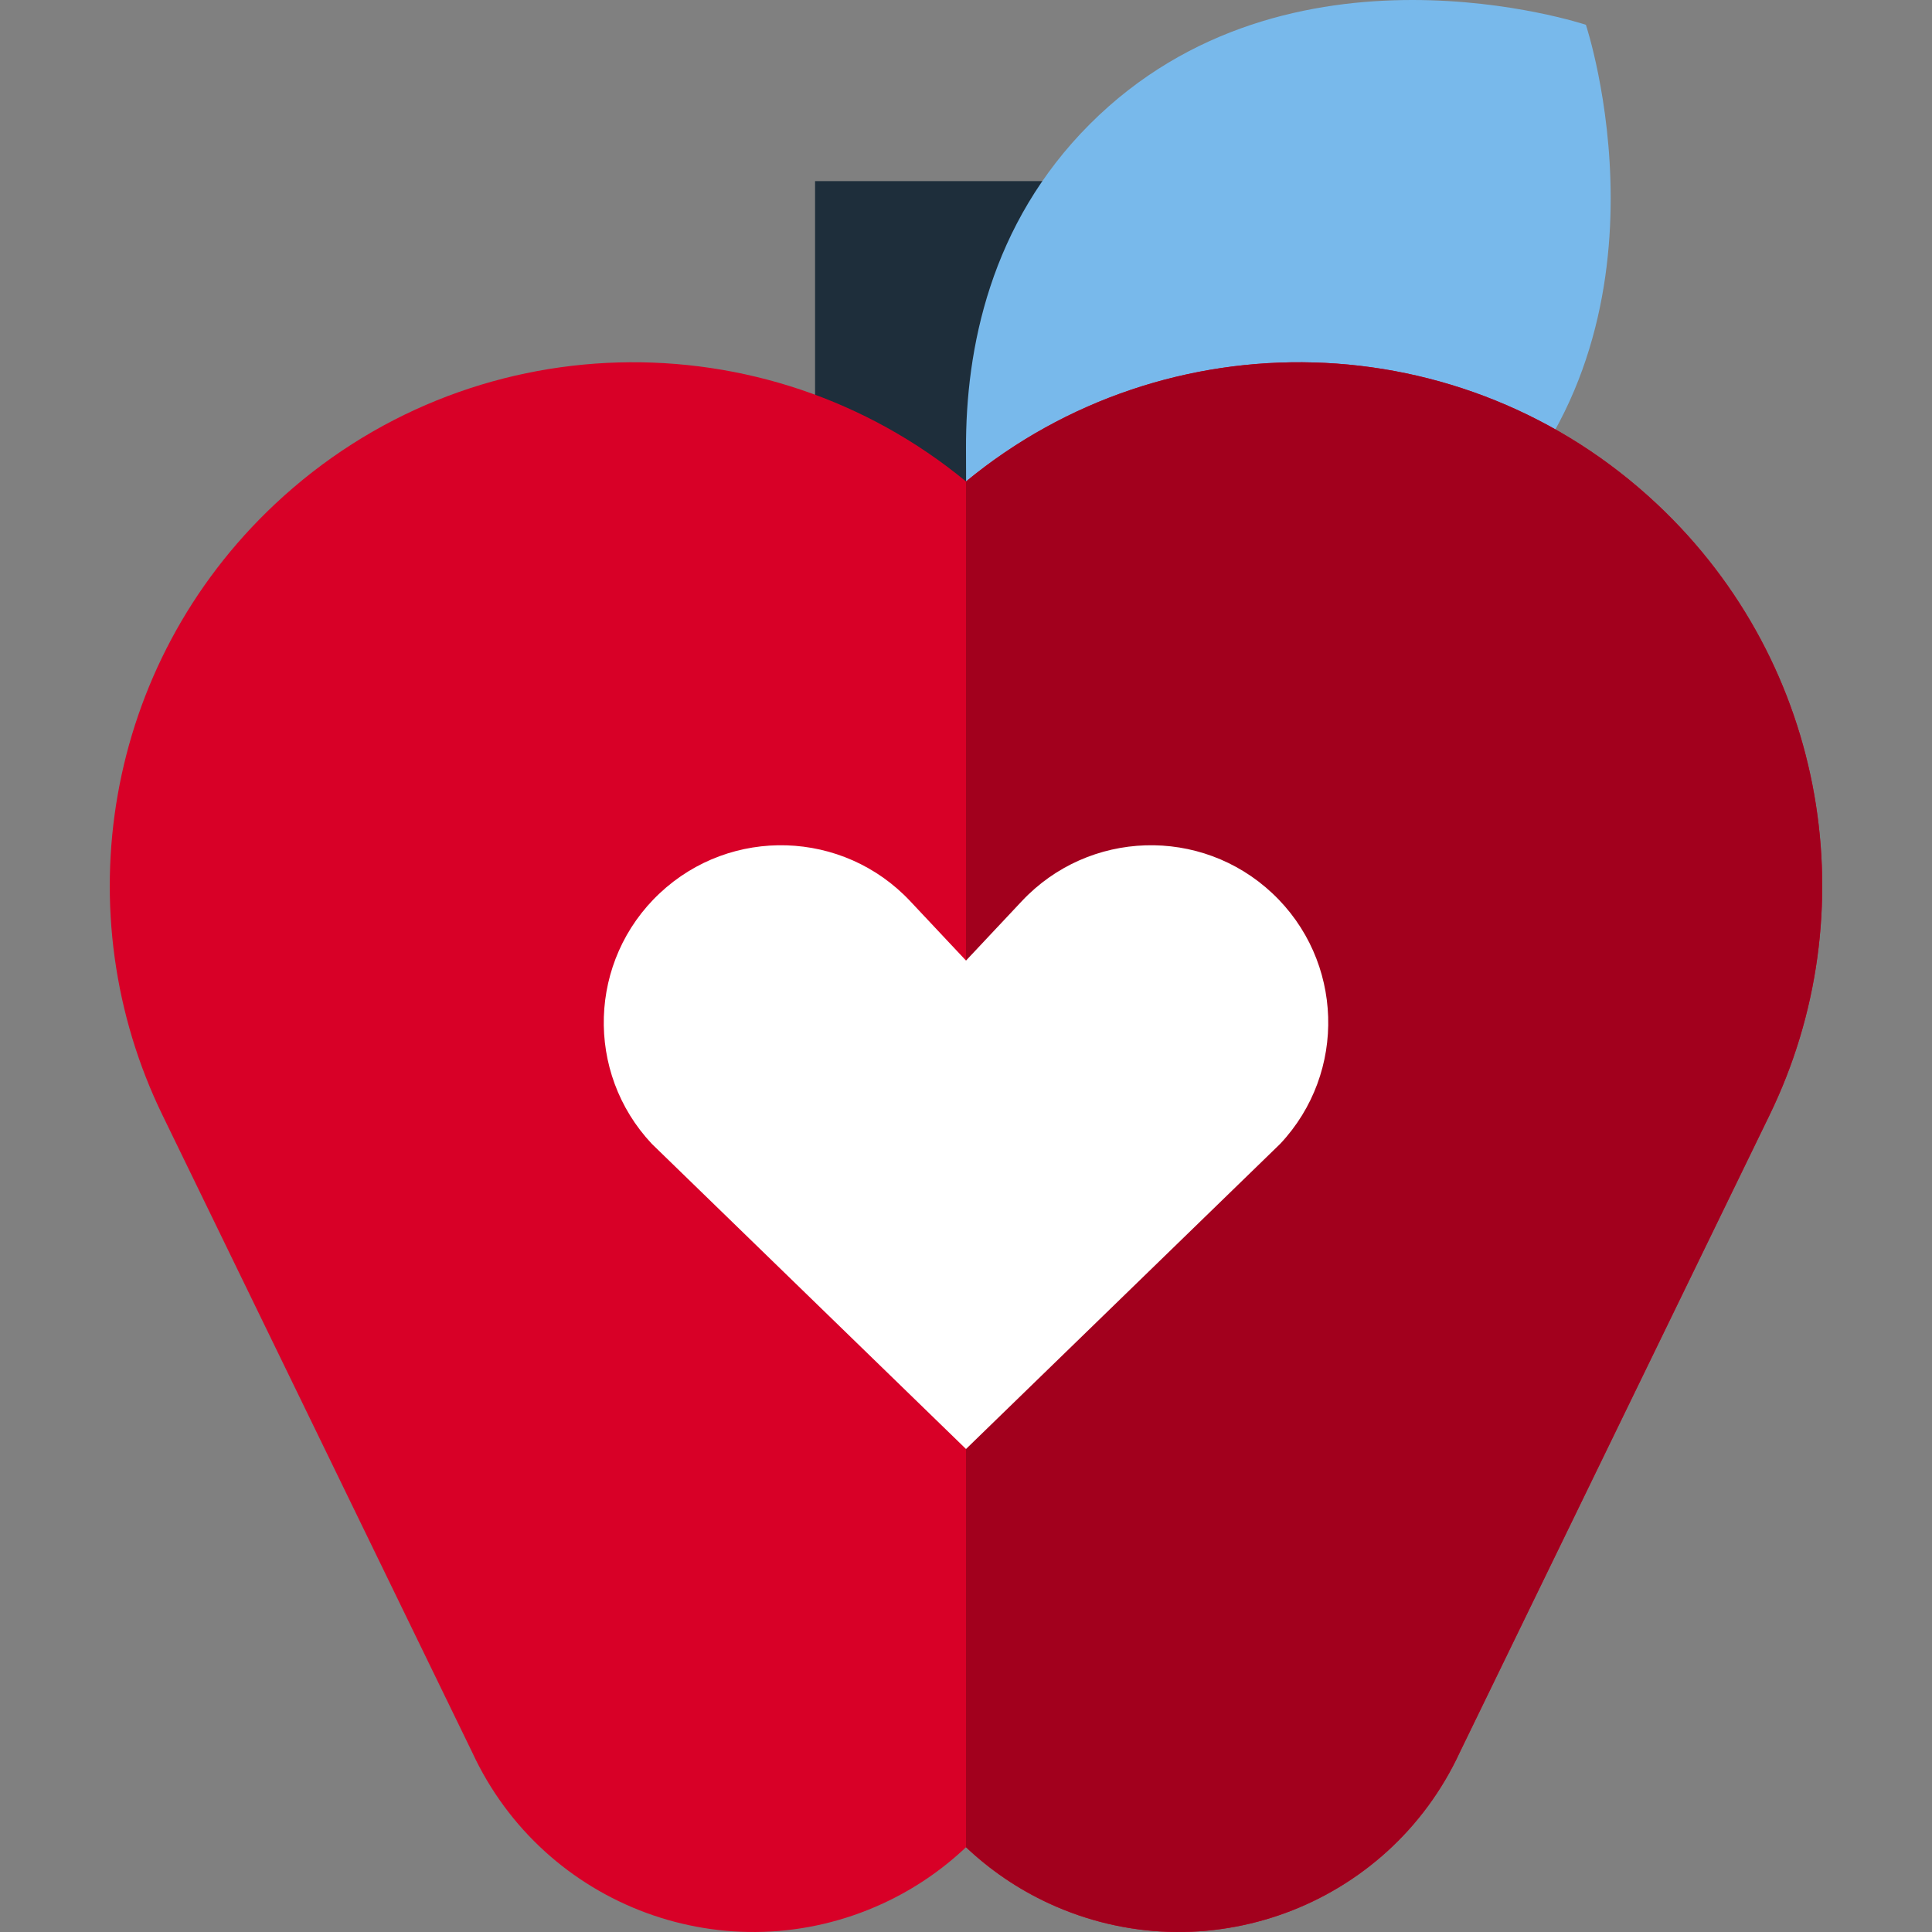
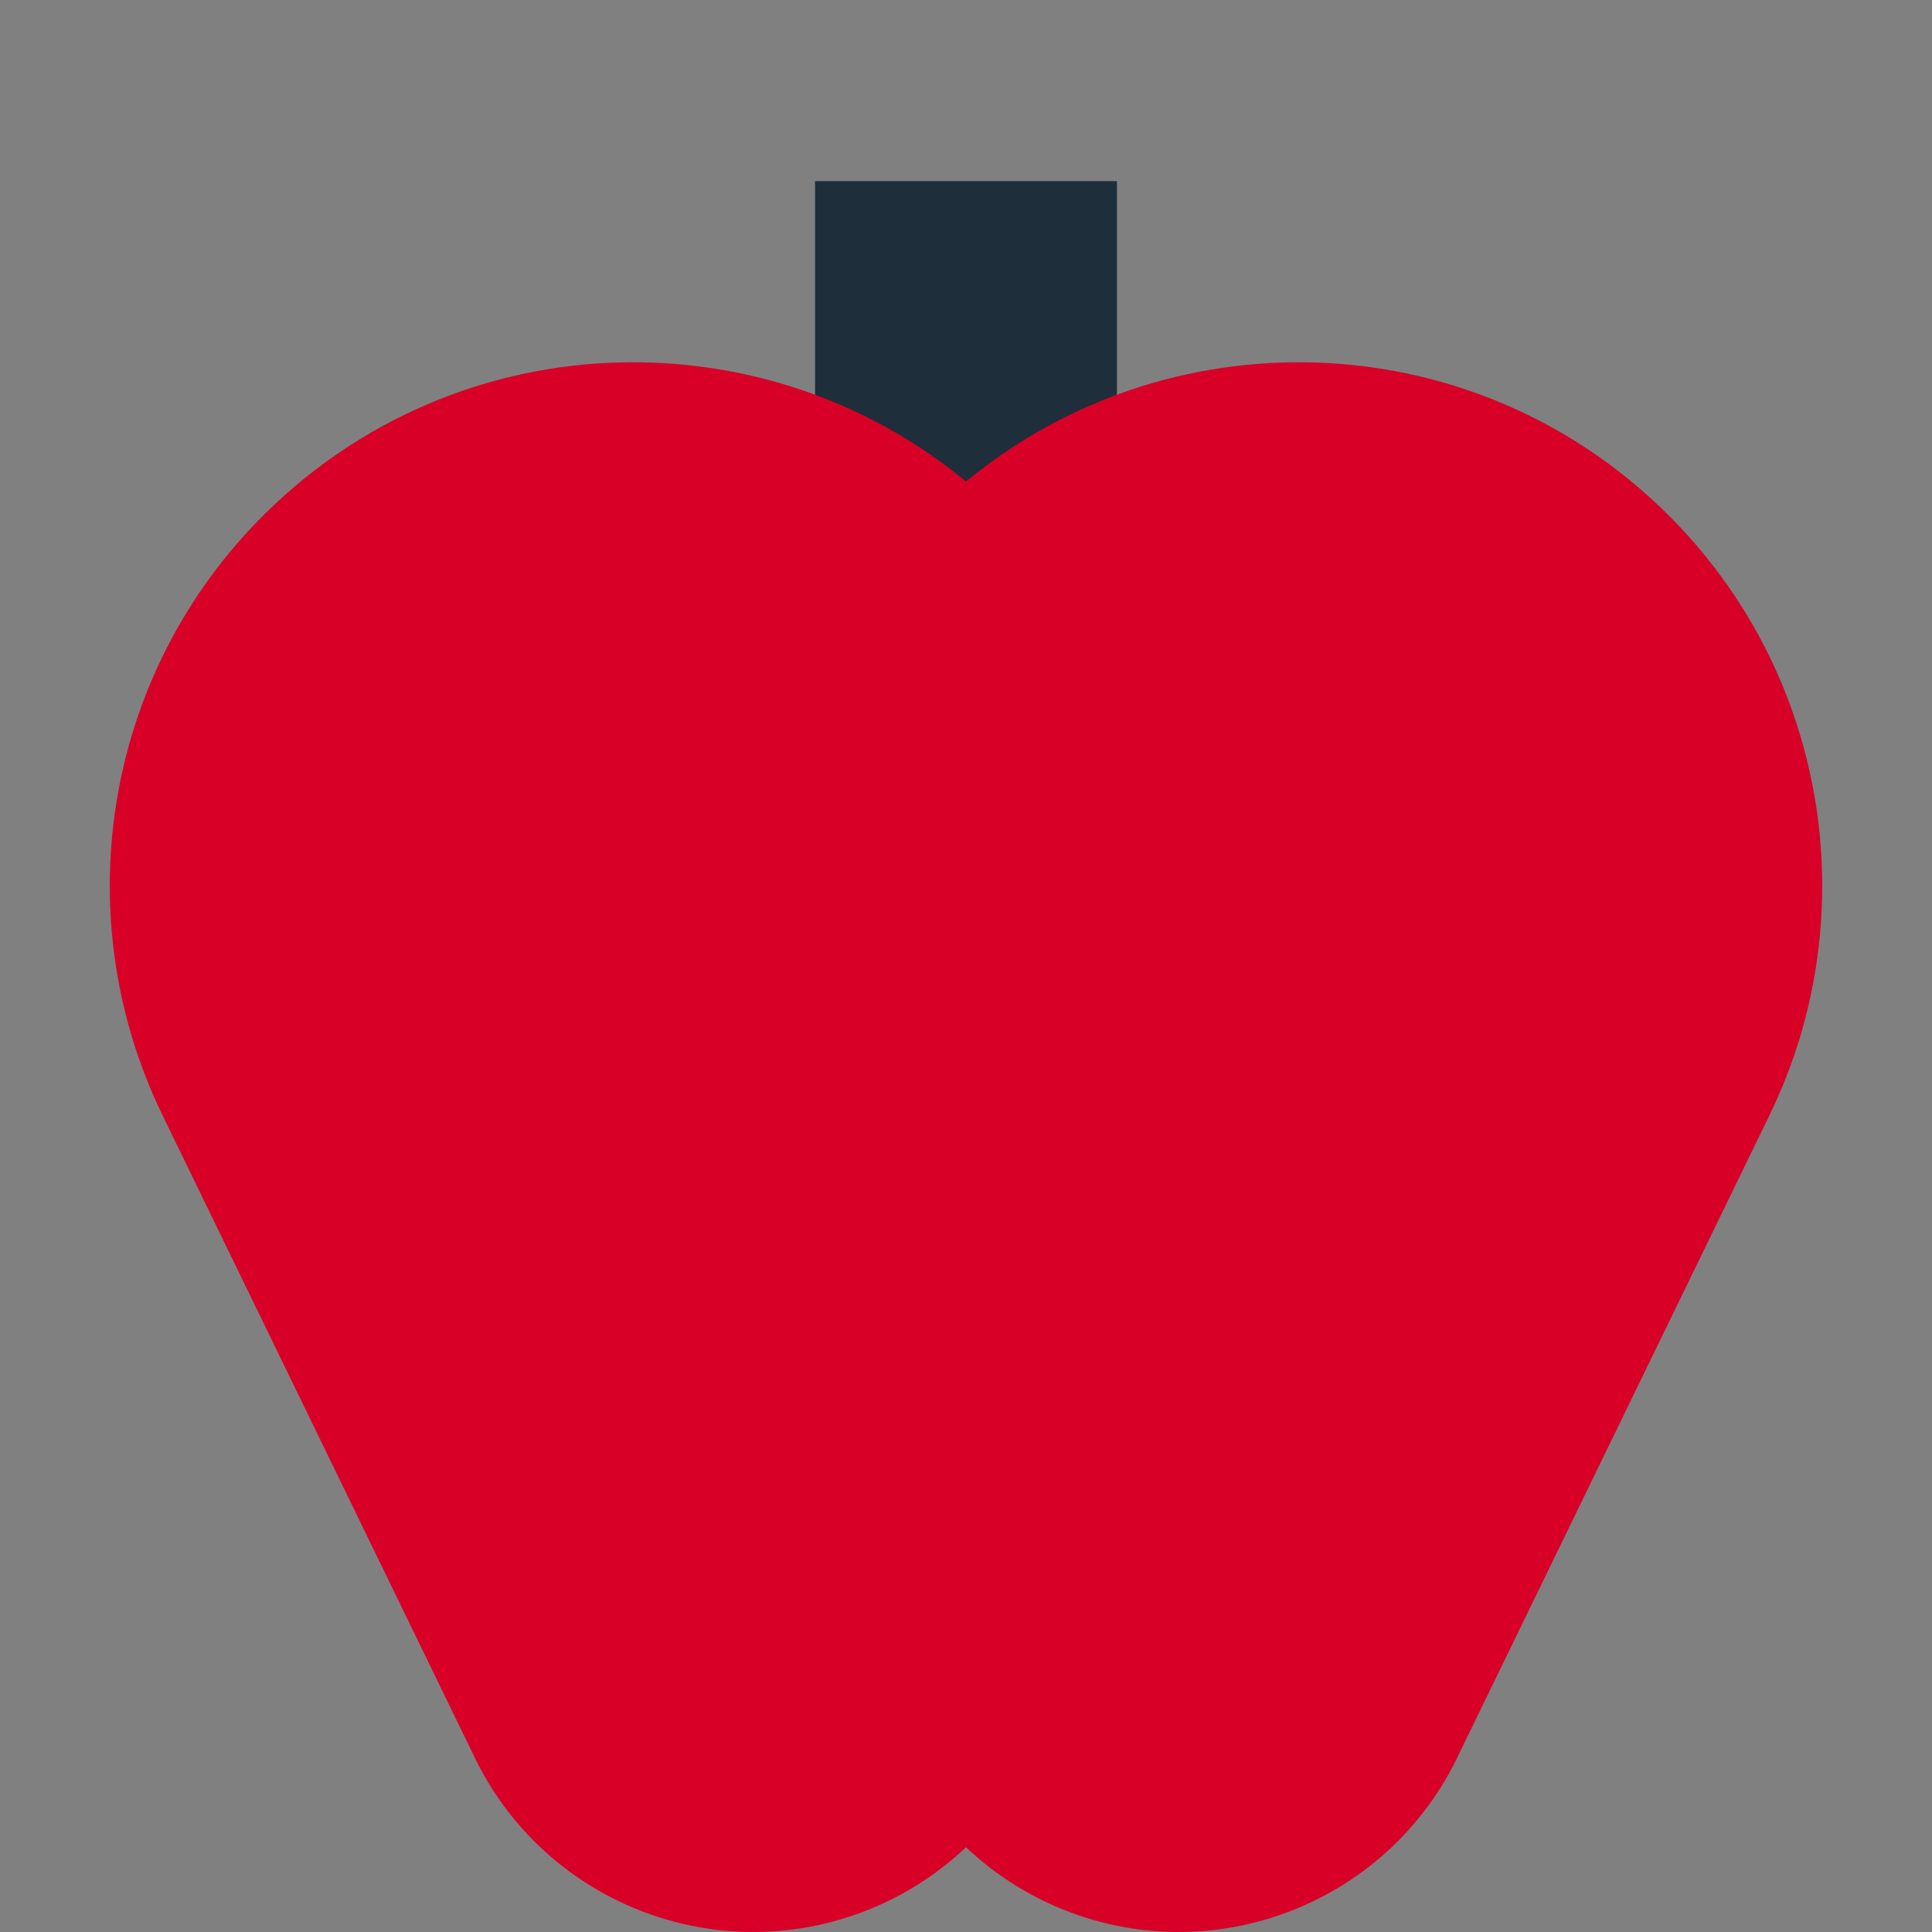
<svg xmlns="http://www.w3.org/2000/svg" version="1.1" id="Layer_1" x="0px" y="0px" viewBox="0 0 512.002 512.002" style="enable-background:new 0 0 512.002 512.002;" xml:space="preserve">
  <rect x="0" y="0" width="512.002" height="512.002" fill="#808080" stroke="none" />
  <rect x="216.002" y="48" style="fill:#1E2E3B;" width="80" height="128" />
-   <path style="fill:#78B9EB;" d="M420.279,6.571c0,0,26.285,78.853-26.285,131.423c-25.475,25.475-57.125,32.432-82.978,32.835 c-27.498,0.43-55.016-7.275-55.016-7.275s0.112-18.656,0.003-44.607c-0.112-26.394,6.344-59.584,32.853-86.093 C341.426-19.713,420.279,6.571,420.279,6.571z" />
  <path style="fill:#D80027;" d="M439.139,133.601c-51.477-48.347-130.056-49.77-183.137-6.005 c-53.085-43.765-131.664-42.343-183.138,6.005C27.433,176.27,17.126,242.307,43.067,295.54h-0.002l82.034,168.761 c18.997,41.157,67.755,59.123,108.911,40.127c8.326-3.845,15.678-8.92,21.99-14.891c6.312,5.97,13.667,11.045,21.989,14.891 c41.159,18.997,89.915,1.03,108.909-40.127l82.039-168.761h-0.003C494.876,242.307,484.568,176.27,439.139,133.601z" />
-   <path style="fill:#A2001D;" d="M439.139,133.601c-51.477-48.347-130.056-49.77-183.137-6.005c0,68.483,0,253.274,0,361.94 c6.312,5.97,13.667,11.045,21.989,14.891c41.159,18.997,89.915,1.03,108.909-40.127l82.039-168.761h-0.003 C494.876,242.307,484.568,176.27,439.139,133.601z" />
-   <path style="fill:#FFFFFF;" d="M337.186,236.732c-18.909-17.758-48.635-16.826-66.395,2.085l-14.789,15.746l-14.789-15.747 c-17.76-18.909-47.487-19.842-66.395-2.085c-18.909,17.76-19.842,47.488-2.085,66.397l83.269,80.874l83.267-80.872 C357.028,284.219,356.095,254.491,337.186,236.732z" />
</svg>